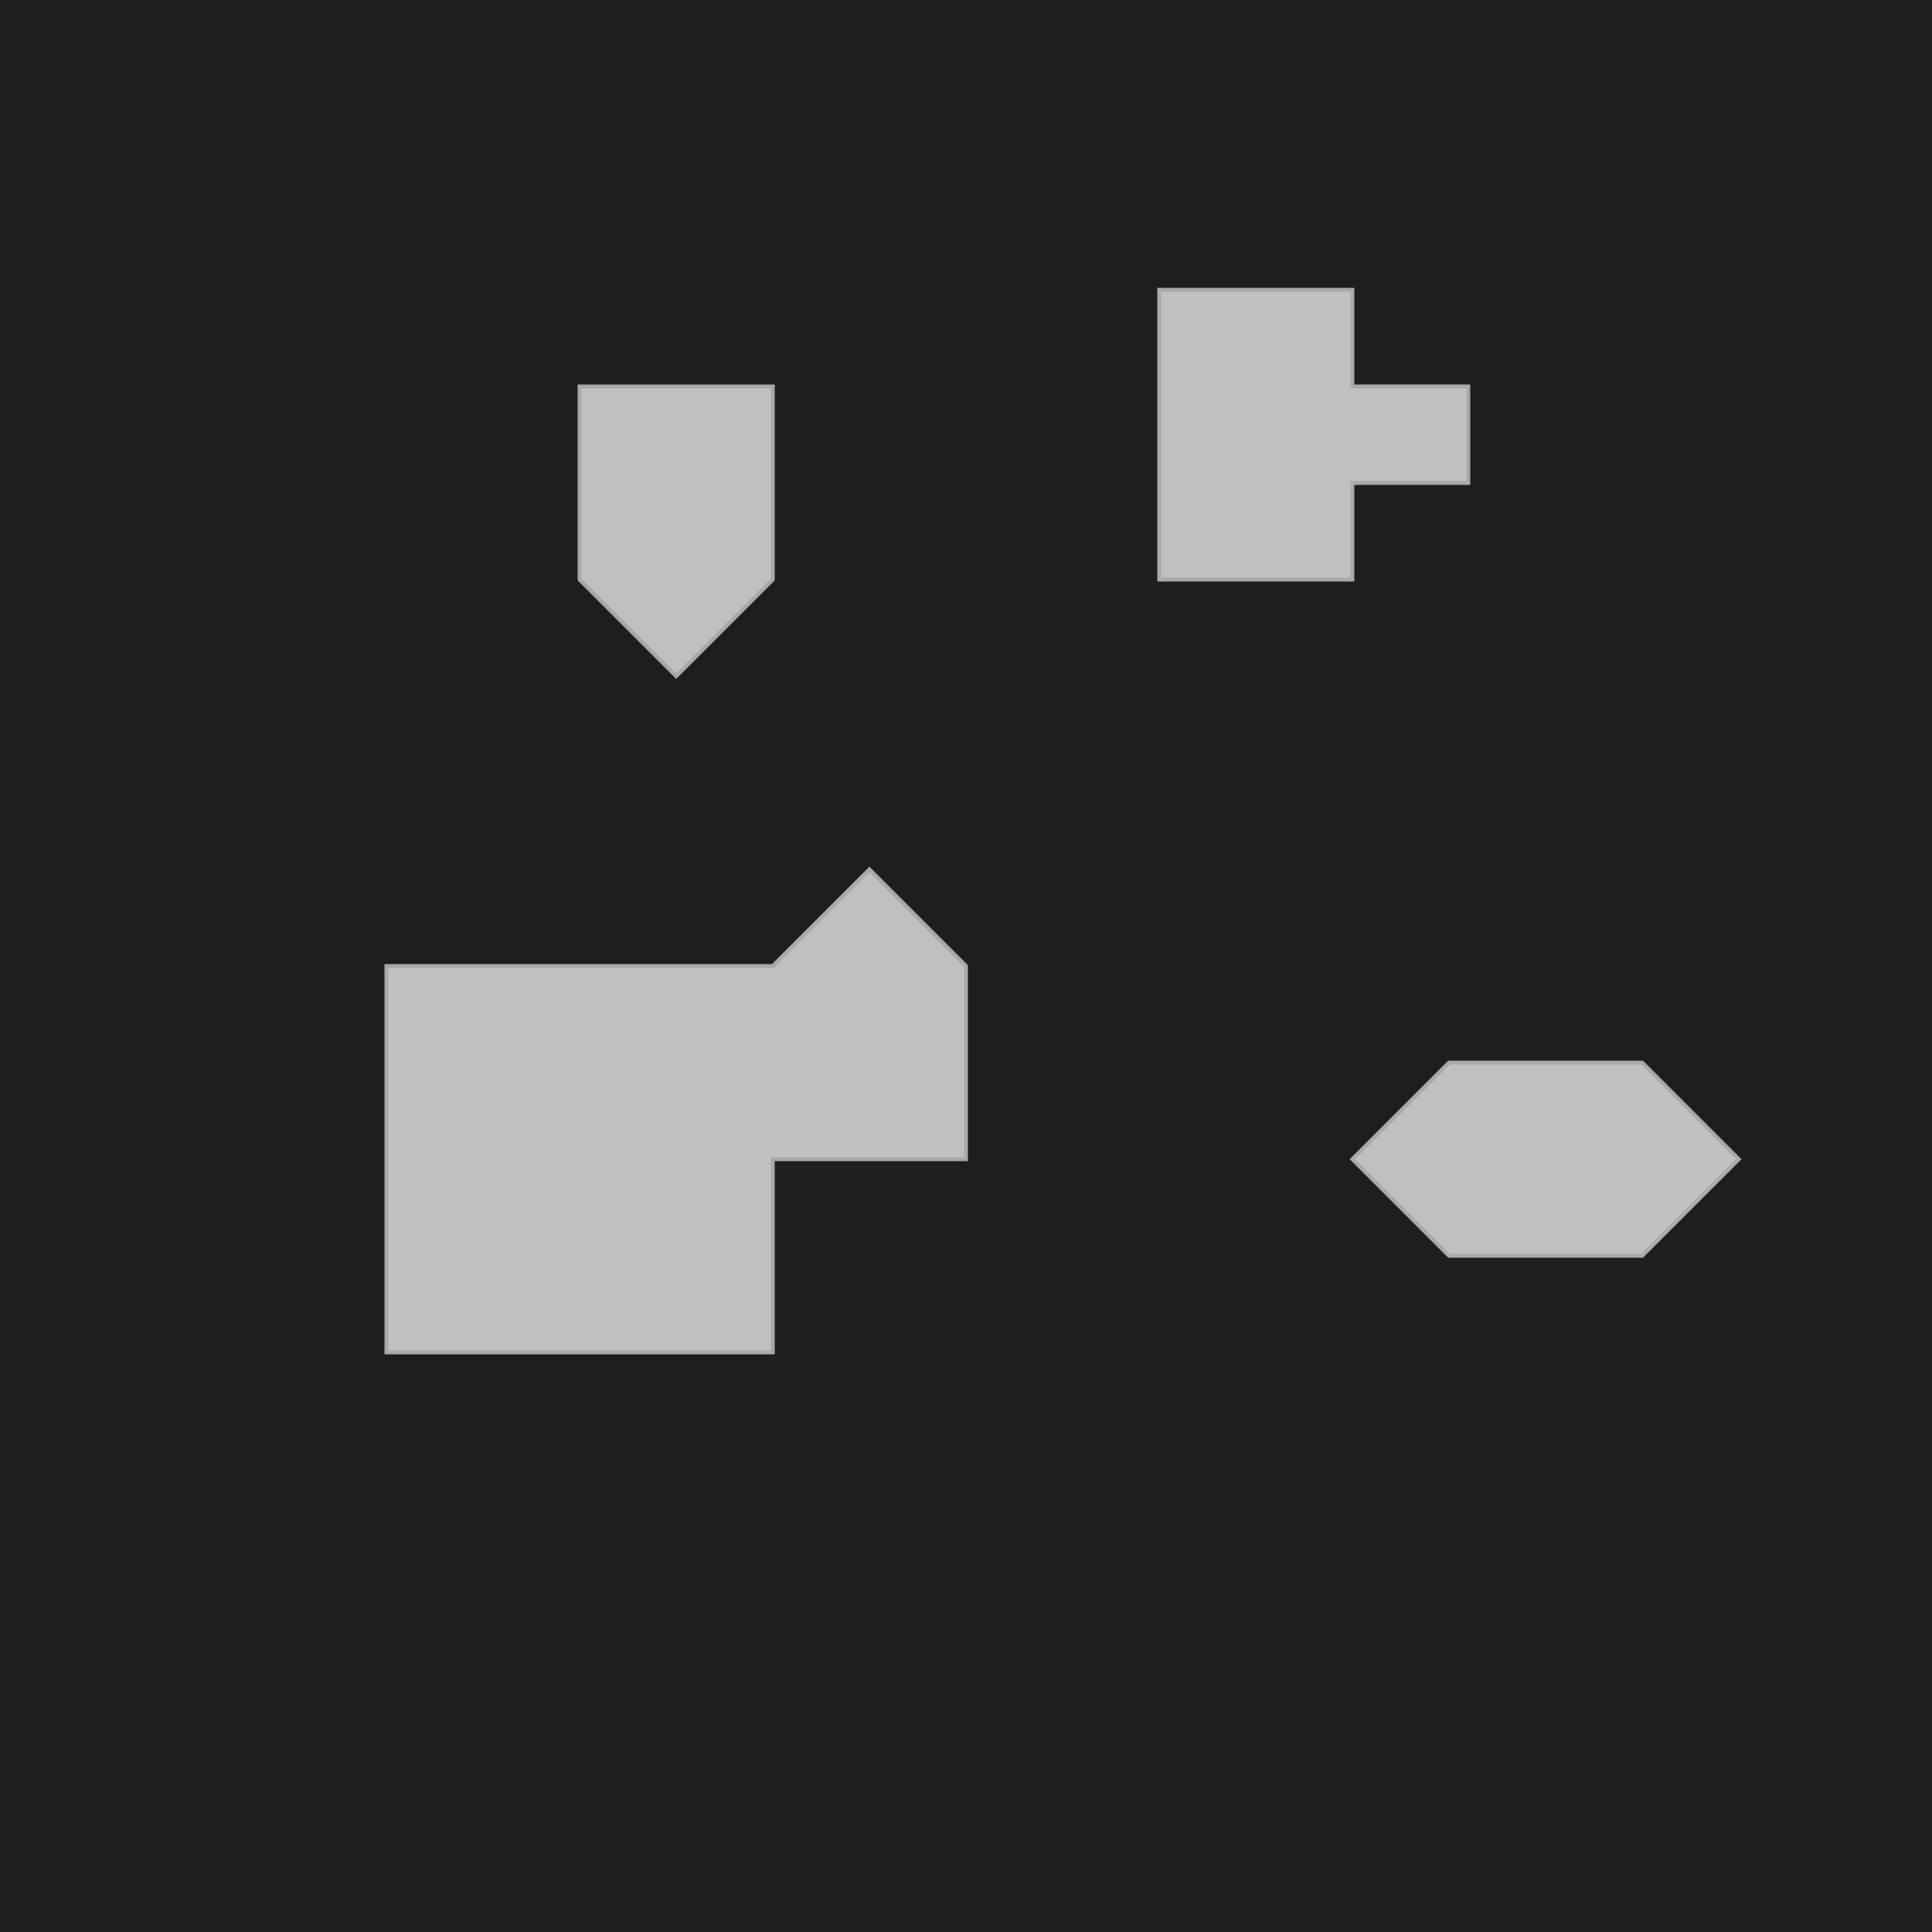
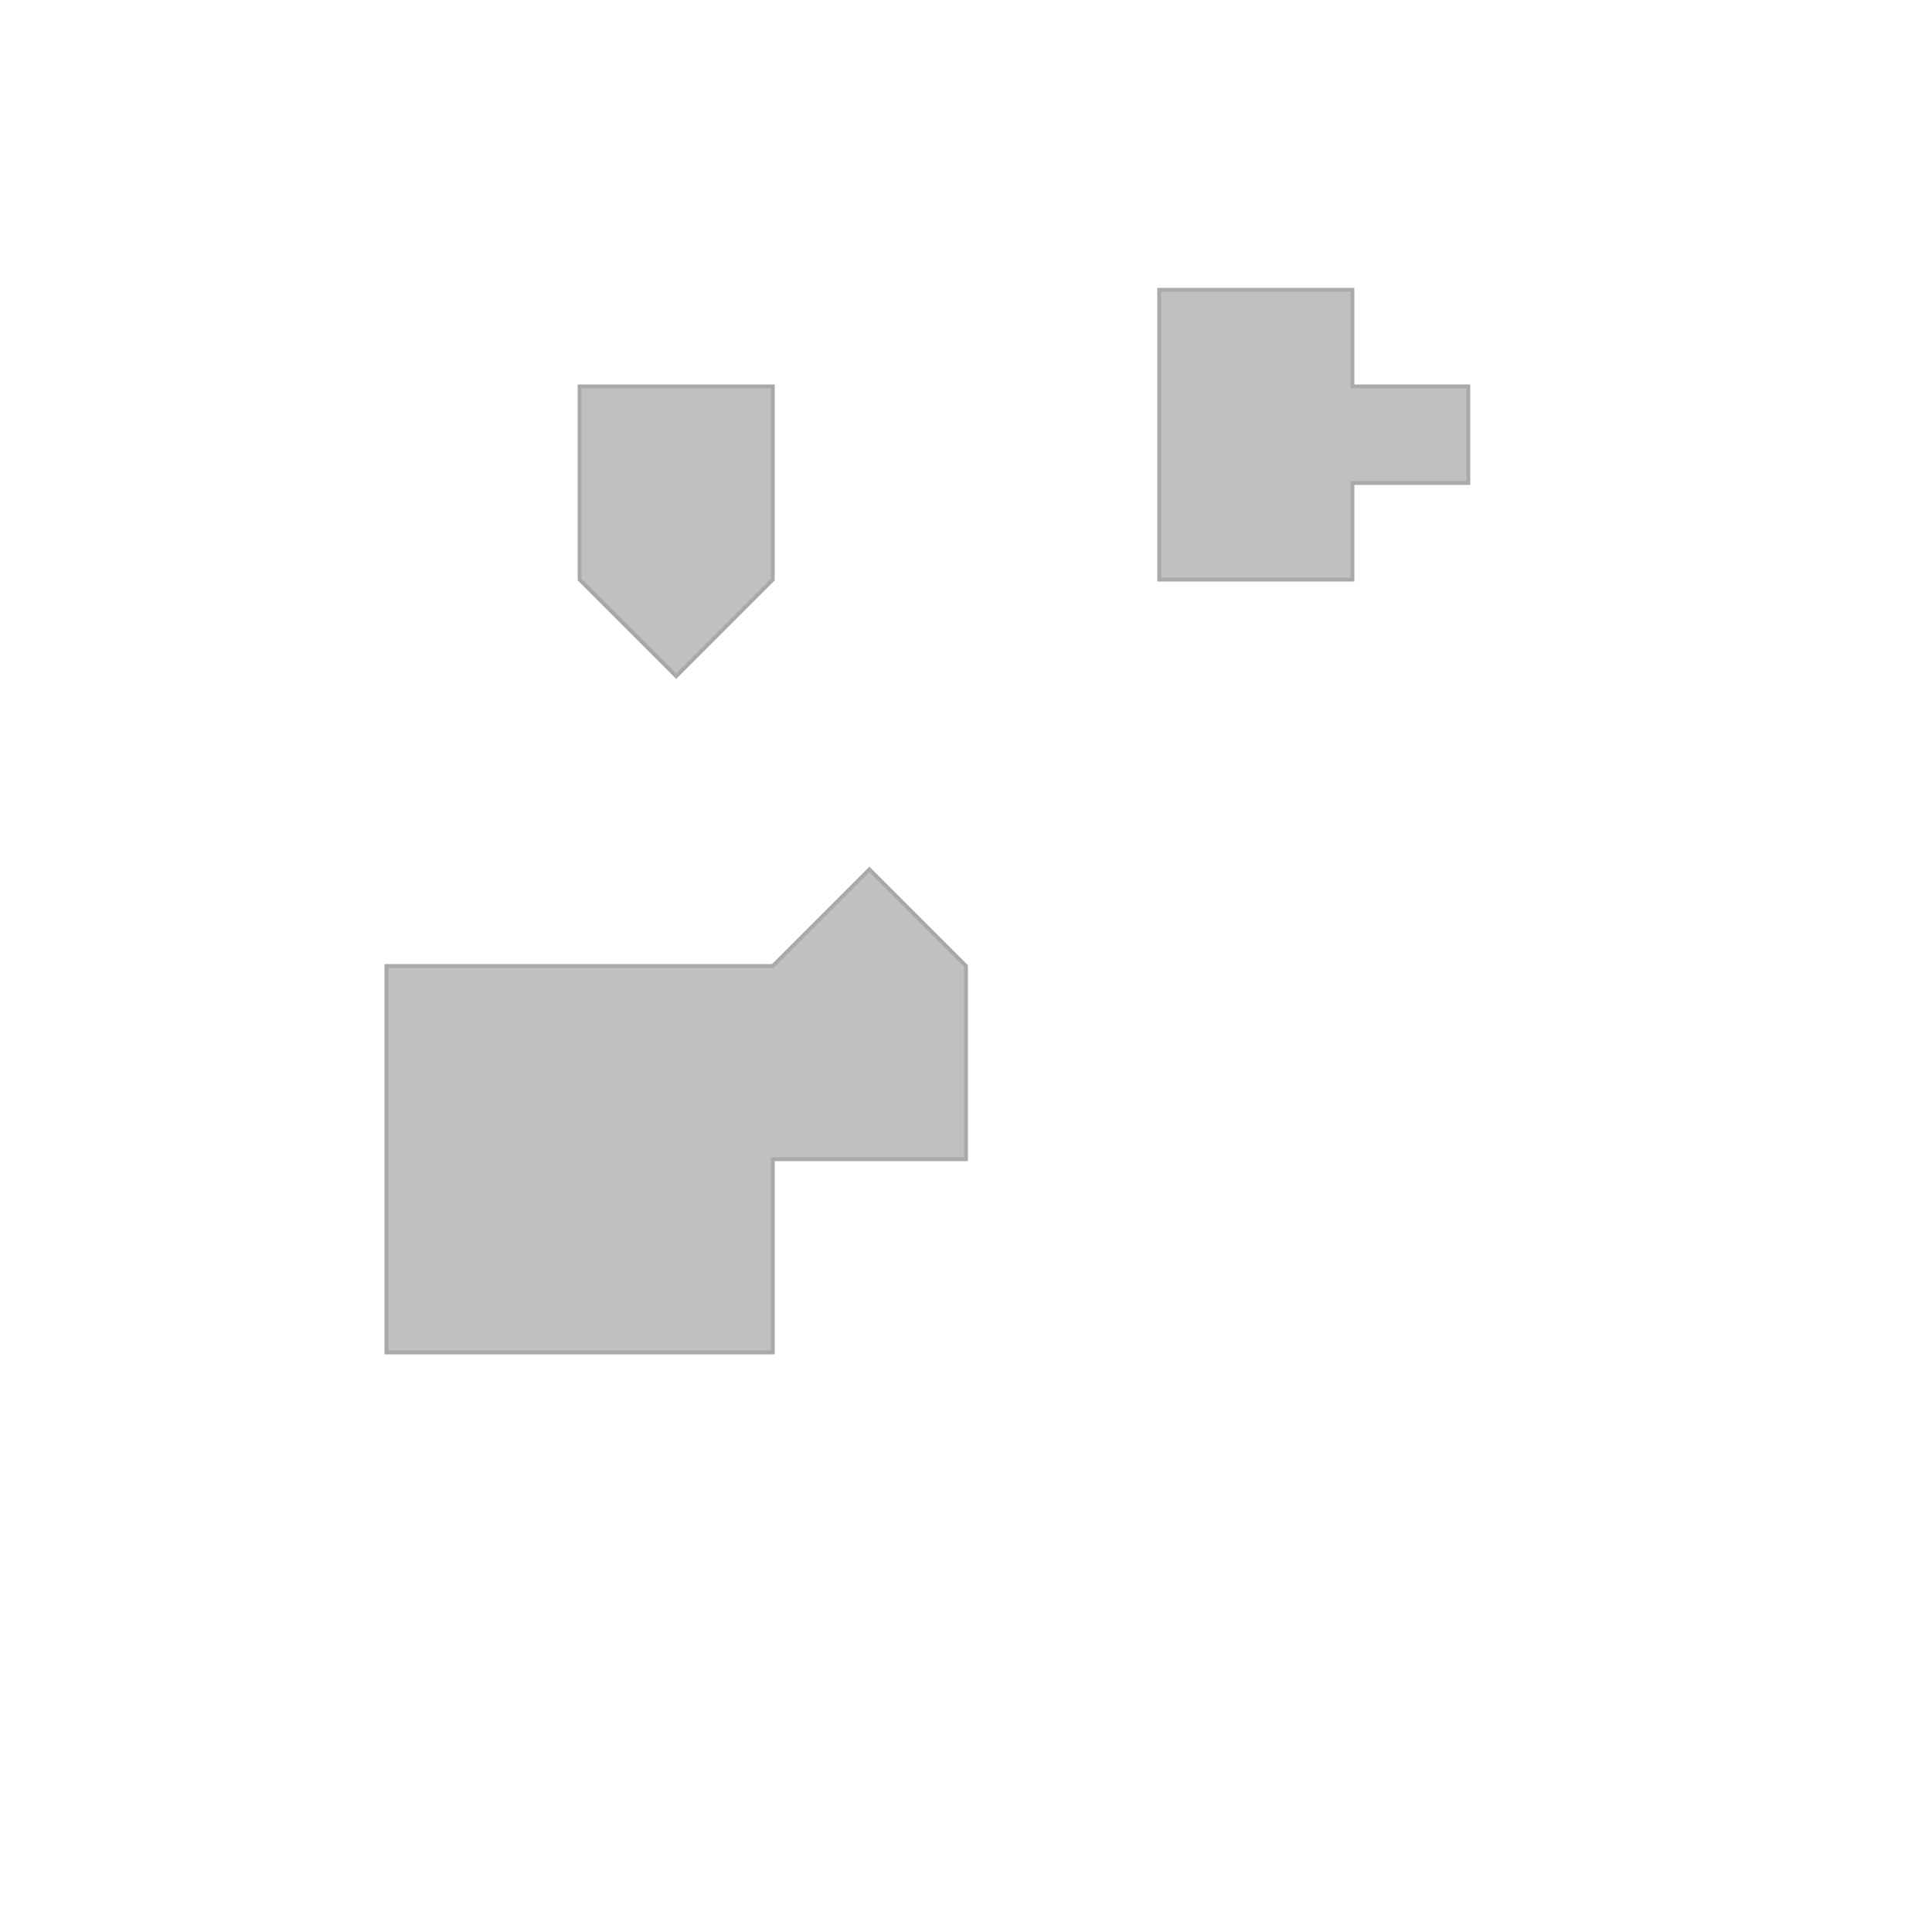
<svg xmlns="http://www.w3.org/2000/svg" width="500" height="500">
  <defs />
  <g>
-     <rect fill="#1E1E1E" stroke="none" x="0" y="0" width="512" height="512" />
    <path fill="#C0C0C0" stroke="#A9A9A9" paint-order="stroke fill markers" d=" M 150 100 L 200 100 L 200 150 L 175 175 L 150 150 Z" stroke-miterlimit="10" stroke-dasharray="" />
    <path fill="#C0C0C0" stroke="#A9A9A9" paint-order="stroke fill markers" d=" M 300 150 L 350 150 L 350 125 L 380 125 L 380 100 L 350 100 L 350 75 L 300 75 Z" stroke-miterlimit="10" stroke-dasharray="" />
    <path fill="#C0C0C0" stroke="#A9A9A9" paint-order="stroke fill markers" d=" M 100 350 L 200 350 L 200 300 L 250 300 L 250 250 L 225 225 L 200 250 L 100 250 Z" stroke-miterlimit="10" stroke-dasharray="" />
-     <path fill="#C0C0C0" stroke="#A9A9A9" paint-order="stroke fill markers" d=" M 375 325 L 425 325 L 450 300 L 425 275 L 375 275 L 350 300 Z" stroke-miterlimit="10" stroke-dasharray="" />
  </g>
</svg>